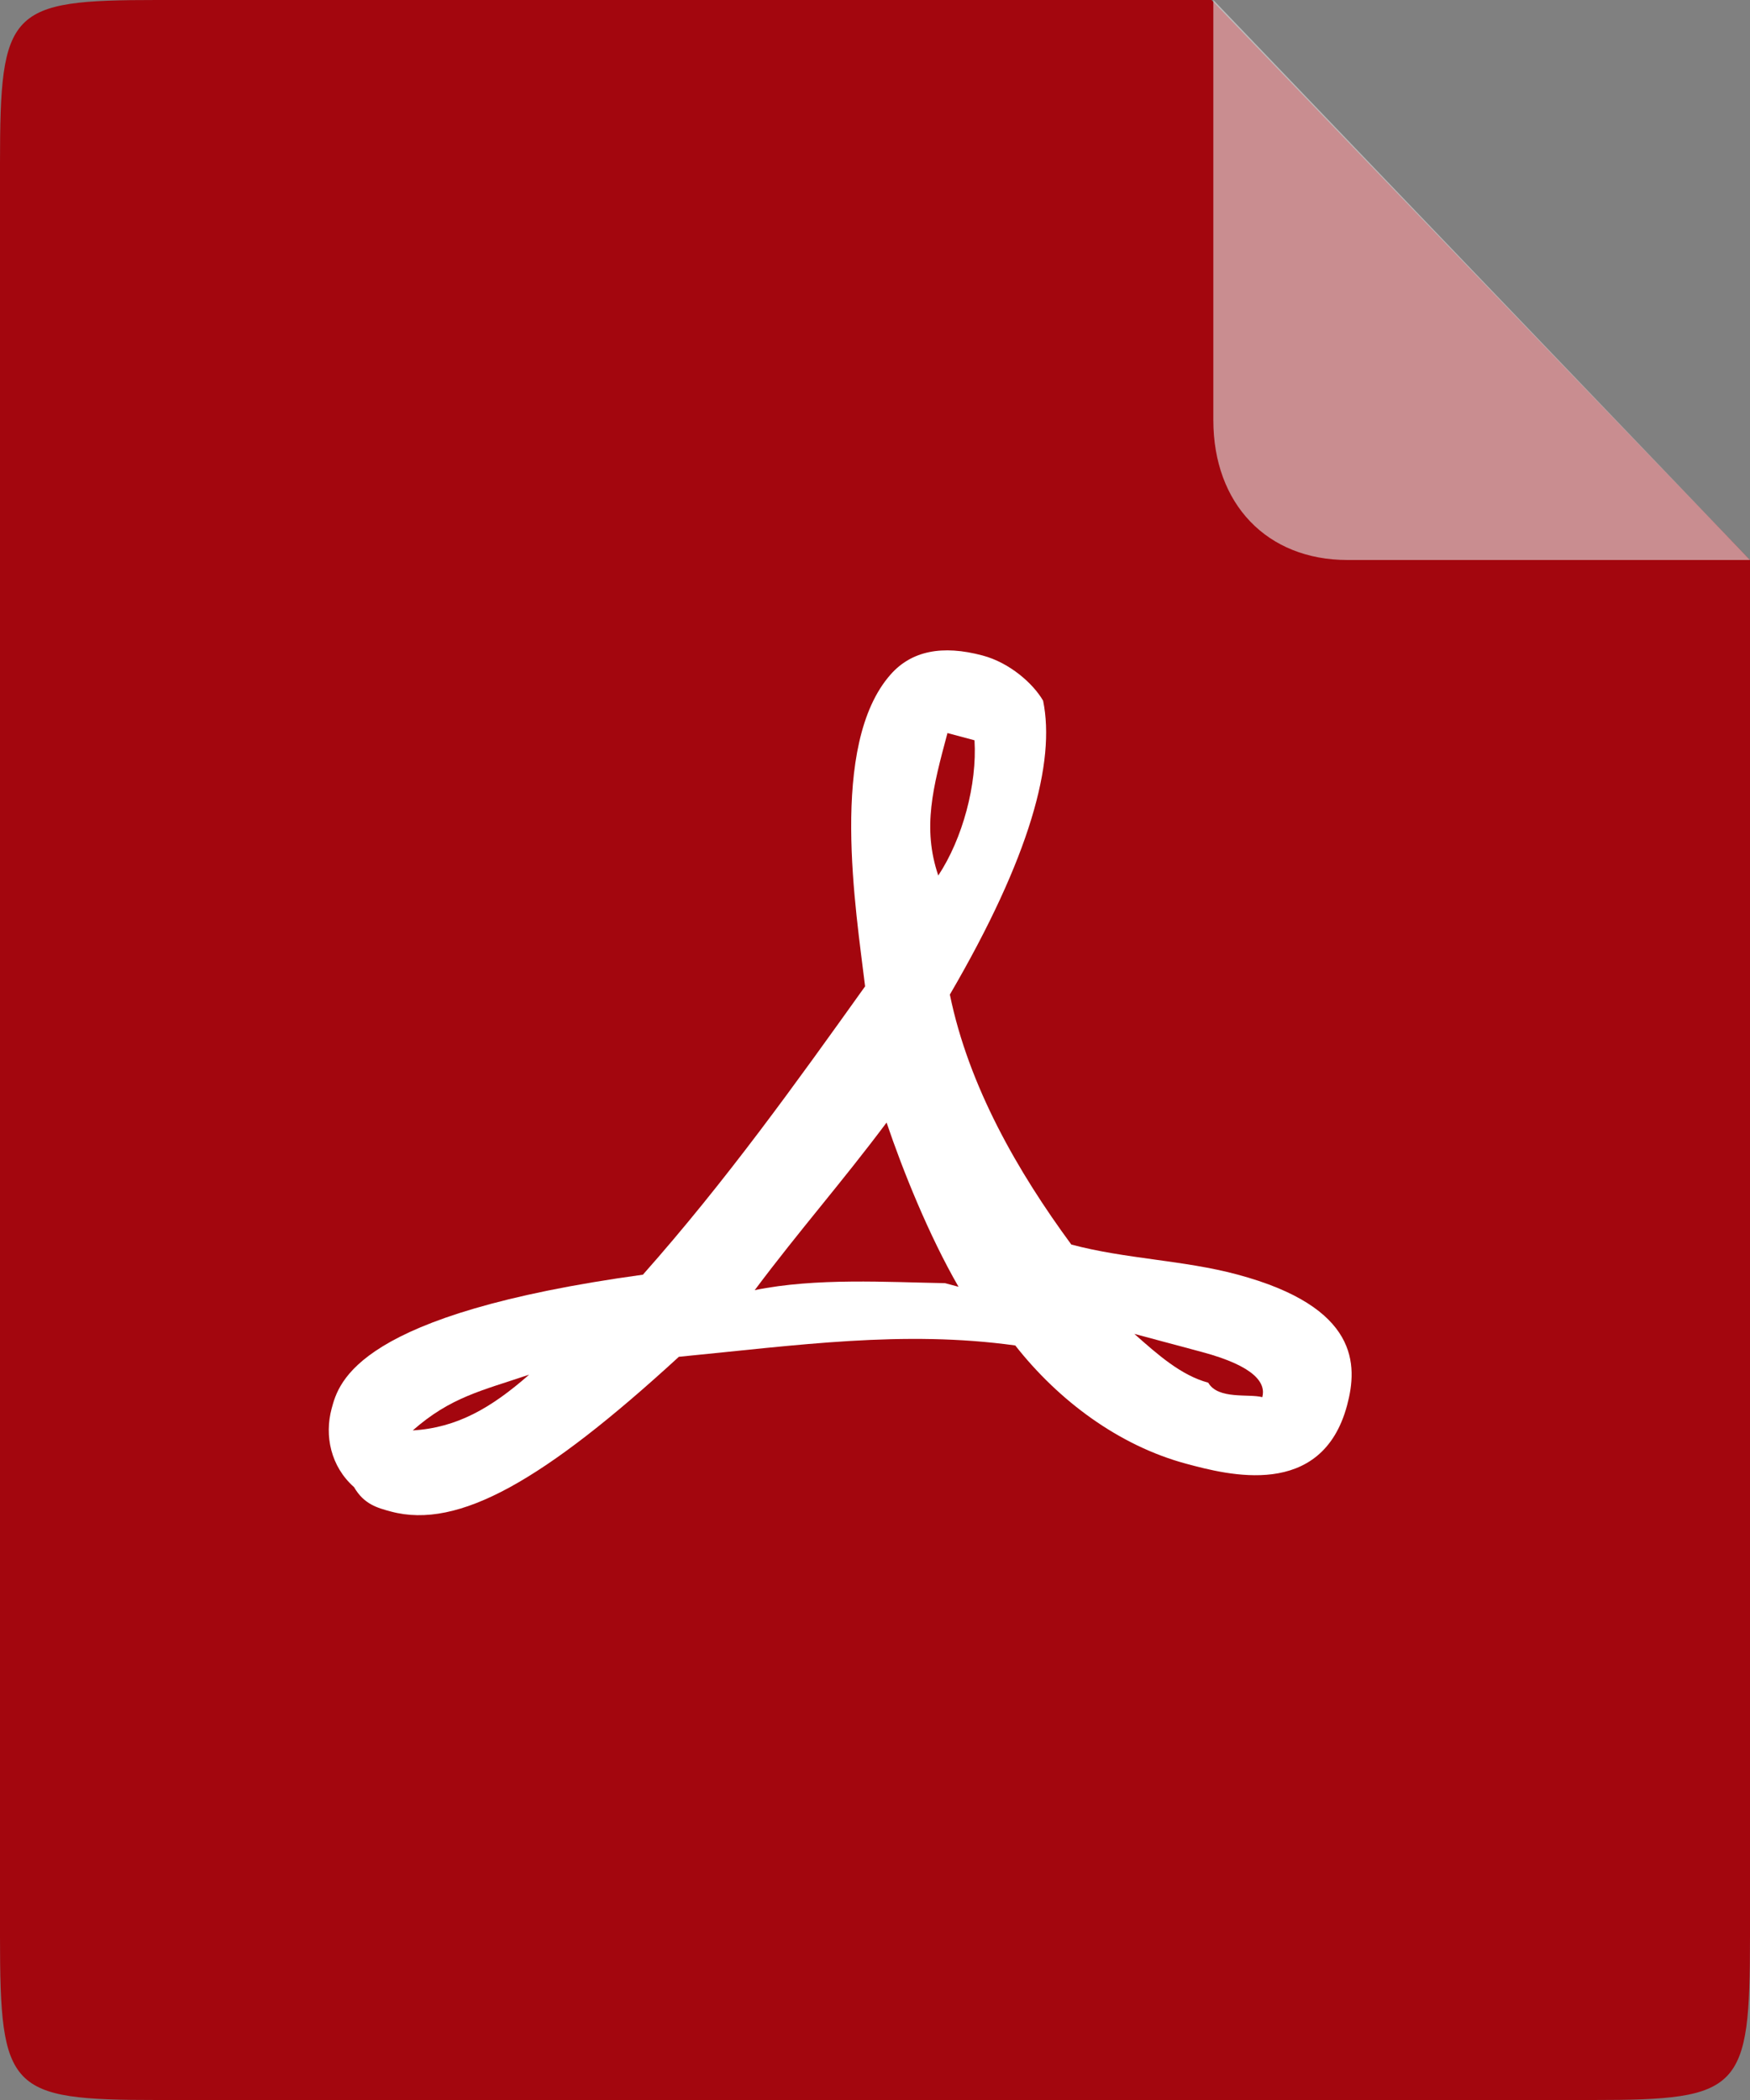
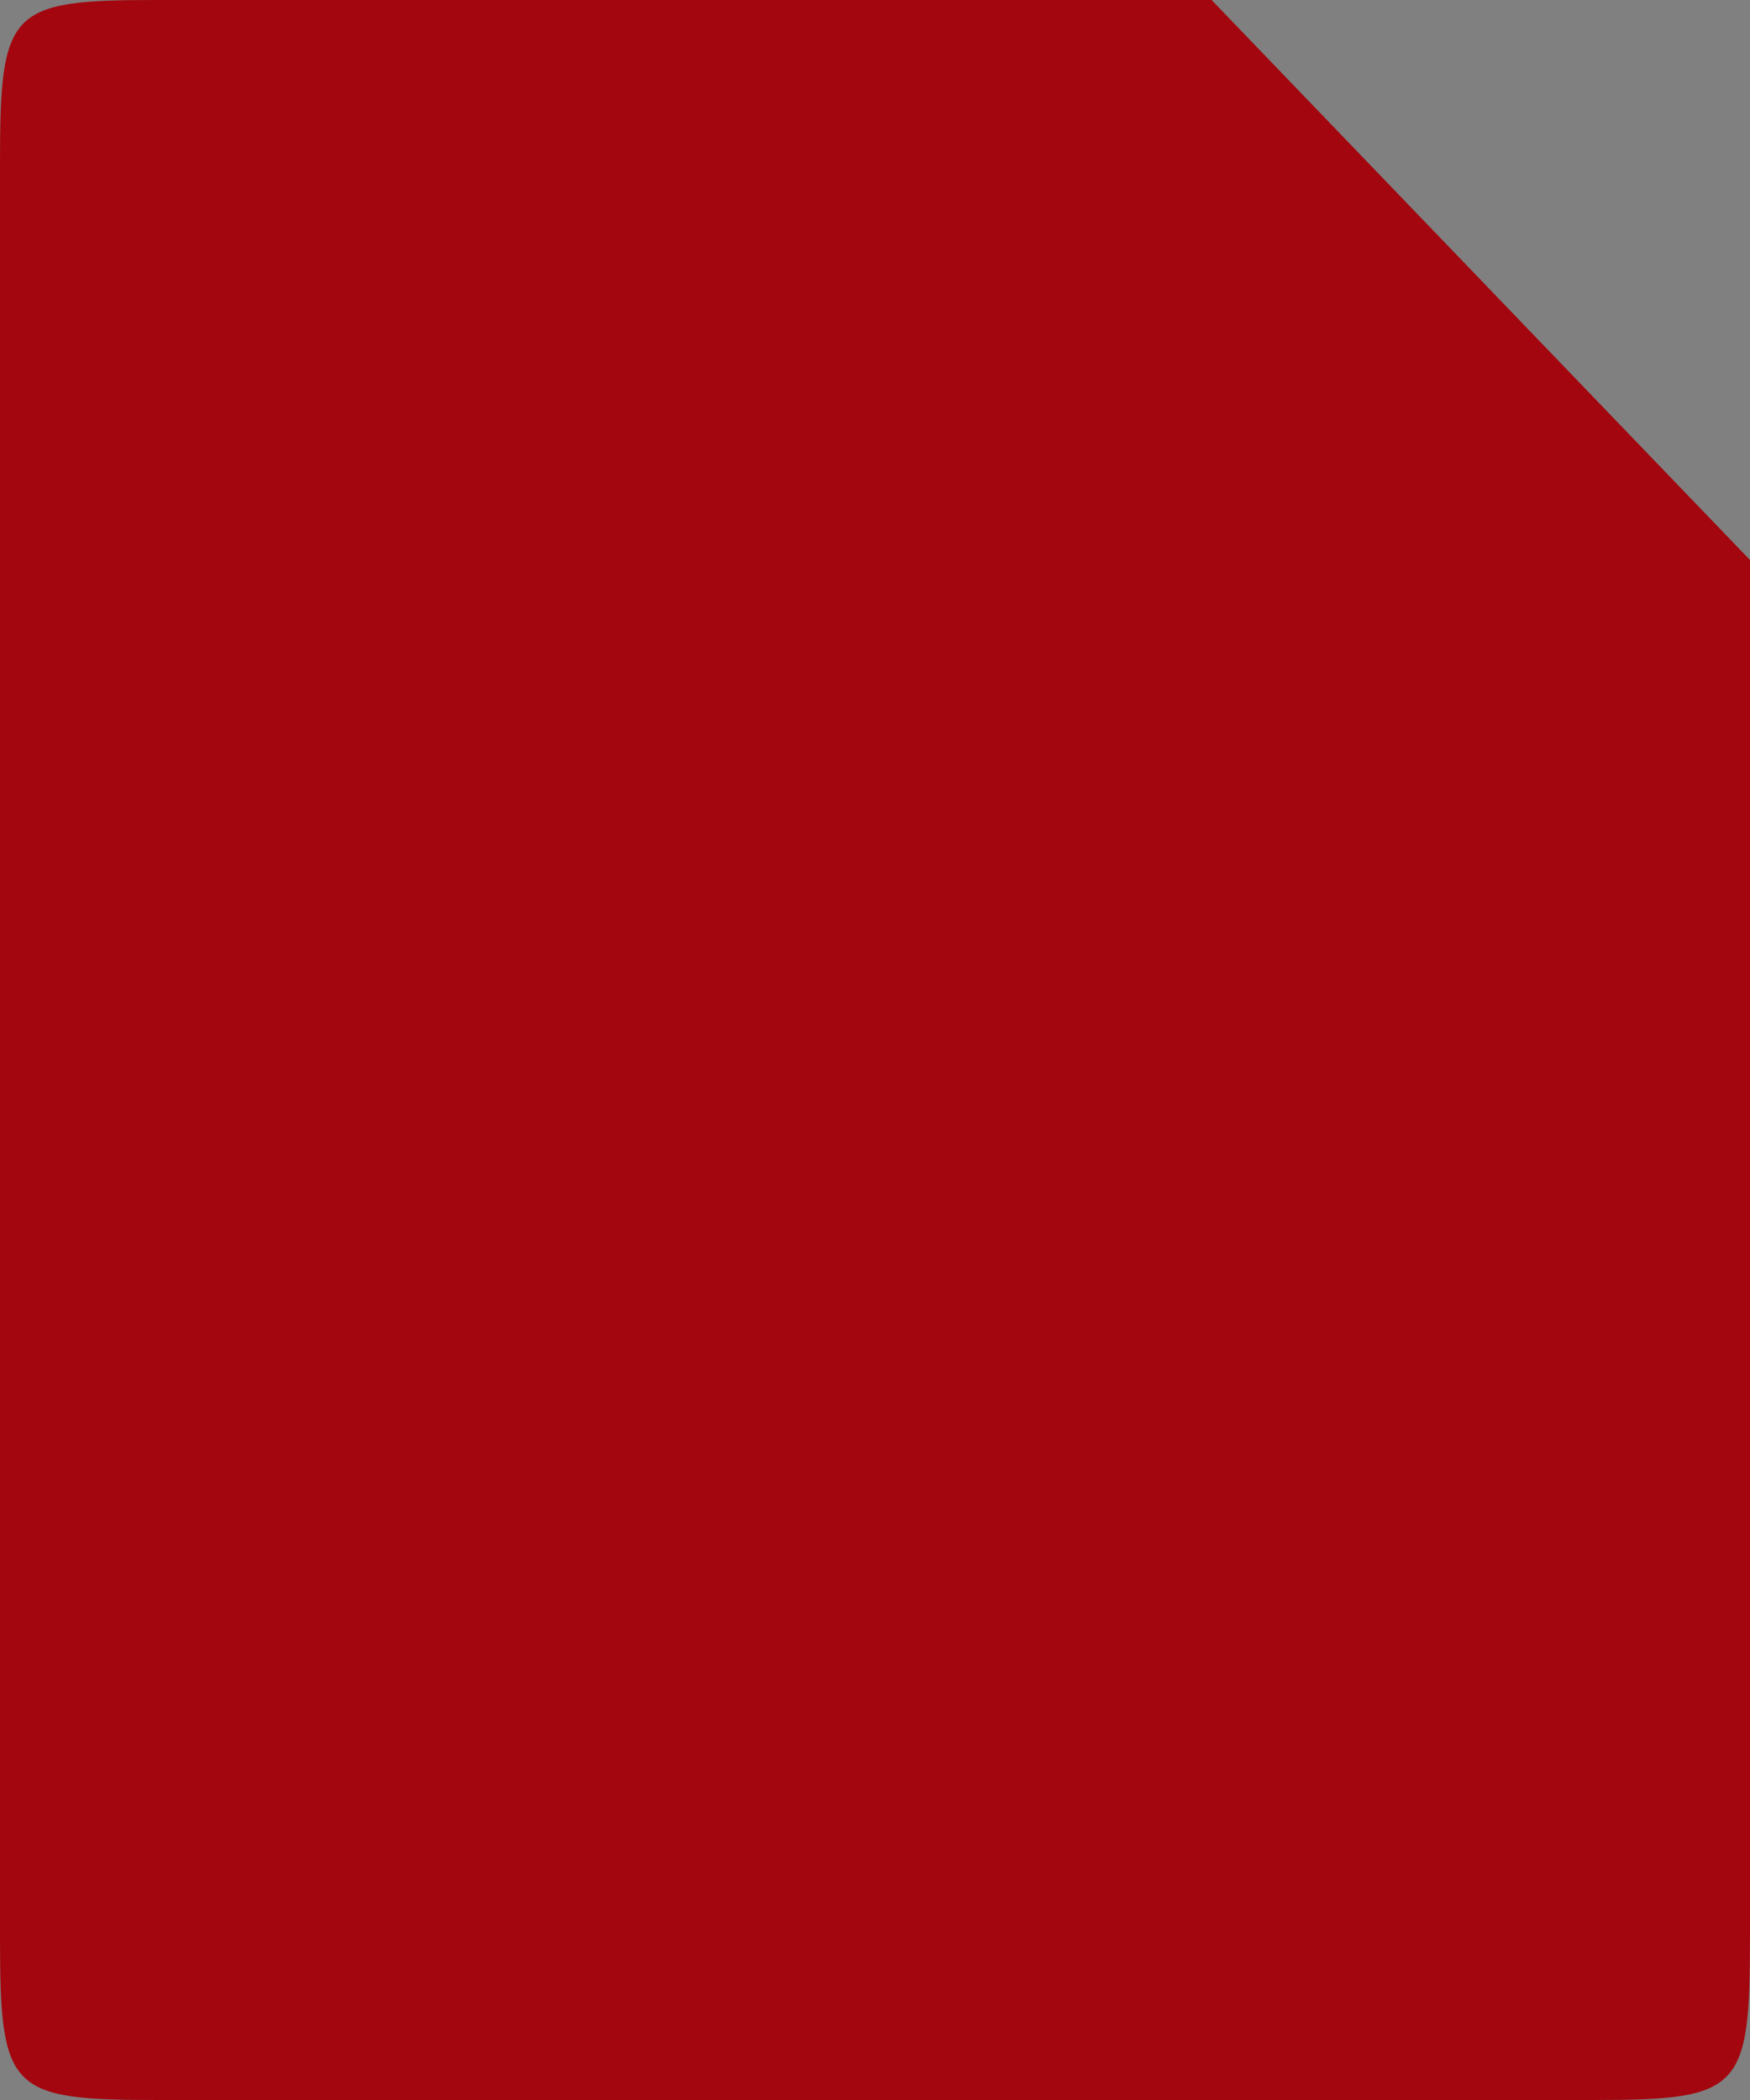
<svg xmlns="http://www.w3.org/2000/svg" width="15px" height="18px" viewBox="0 0 15 18" version="1.1">
  <rect x="0" y="0" width="15" height="18" fill="#808080" stroke="none" />
  <title>KHCFDC_PDF</title>
  <g id="页面-1" stroke="none" stroke-width="1" fill="none" fill-rule="evenodd">
    <g id="案例详情" transform="translate(-330, -437)" fill-rule="nonzero">
      <g id="编组-23" transform="translate(310, 422)">
        <g id="编组-22" transform="translate(0, -0)">
          <g id="编组-59" transform="translate(20, 14)">
            <g id="KHCFDC_PDF" transform="translate(0, 1)">
              <path d="M1.346,0 L10.385,0 L15,4.8 L15,16.6 C15,17.92 14.923,18 13.654,18 L1.346,18 C0.077,18 0,17.92 0,16.6 L0,1.4 C0,0.08 0.077,0 1.346,0 Z" id="形状" fill="#A3060E" />
              <g id="编组-8" transform="translate(7.8, 9.8) rotate(-345) translate(-7.8, -9.8) translate(3.6, 5.6)">
-                 <path d="M8.4,5.4 C8.4,5.04 8.28,4.56 7.2,4.56 C6.72,4.56 6.24,4.68 5.76,4.68 C5.16,4.2 4.56,3.6 4.2,2.88 C4.56,1.56 4.56,0.72 4.32,0.24 C4.2,0.12 3.96,0 3.72,0 C3.36,0 3.12,0.12 3,0.36 C2.64,1.08 3.24,2.4 3.48,3 C3.12,3.96 2.76,4.92 2.28,5.88 C0,6.84 0,7.44 0,7.68 C0,7.92 0.12,8.16 0.36,8.28 C0.48,8.4 0.6,8.4 0.72,8.4 C1.32,8.4 1.92,7.8 2.76,6.48 C3.72,6.12 4.56,5.76 5.52,5.64 C6,6 6.6,6.24 7.2,6.24 C7.56,6.24 8.4,6.24 8.4,5.4 Z" id="路径" fill="#FFFFFF" />
                <g id="编组-9" transform="translate(0.72, 0.72)" fill="#A3060E">
                  <path d="M3.12,2.72522234e-15 C3.24,0.36 3.24,0.84 3.12,1.2 C2.88,0.84 2.88,0.48 2.88,2.72522234e-15 L3.12,2.72522234e-15 Z" id="路径" />
-                   <path d="M1.86552457e-13,6.96 C0.24,6.6 0.48,6.48 0.84,6.24 C0.6,6.6 0.36,6.84 1.86552457e-13,6.96 Z" id="路径" />
                  <path d="M3.24,3.36 C3.48,3.72 3.84,4.2 4.2,4.56 L4.08,4.56 C3.6,4.68 3,4.8 2.52,5.04 C2.76,4.44 3,3.96 3.24,3.36 L3.24,3.36 Z" id="路径" />
-                   <path d="M6.36,4.56 C6.84,4.56 6.96,4.68 6.96,4.8 C6.84,4.8 6.6,4.92 6.48,4.8 C6.24,4.8 6,4.68 5.76,4.56 L6.36,4.56 Z" id="路径" />
                </g>
              </g>
-               <path d="M10.4,0 L15,4.8 L11.55,4.8 C10.86,4.8 10.4,4.32 10.4,3.6 L10.4,0 Z" id="路径" fill="#E0E0E0" opacity="0.619" />
            </g>
          </g>
        </g>
      </g>
    </g>
  </g>
</svg>